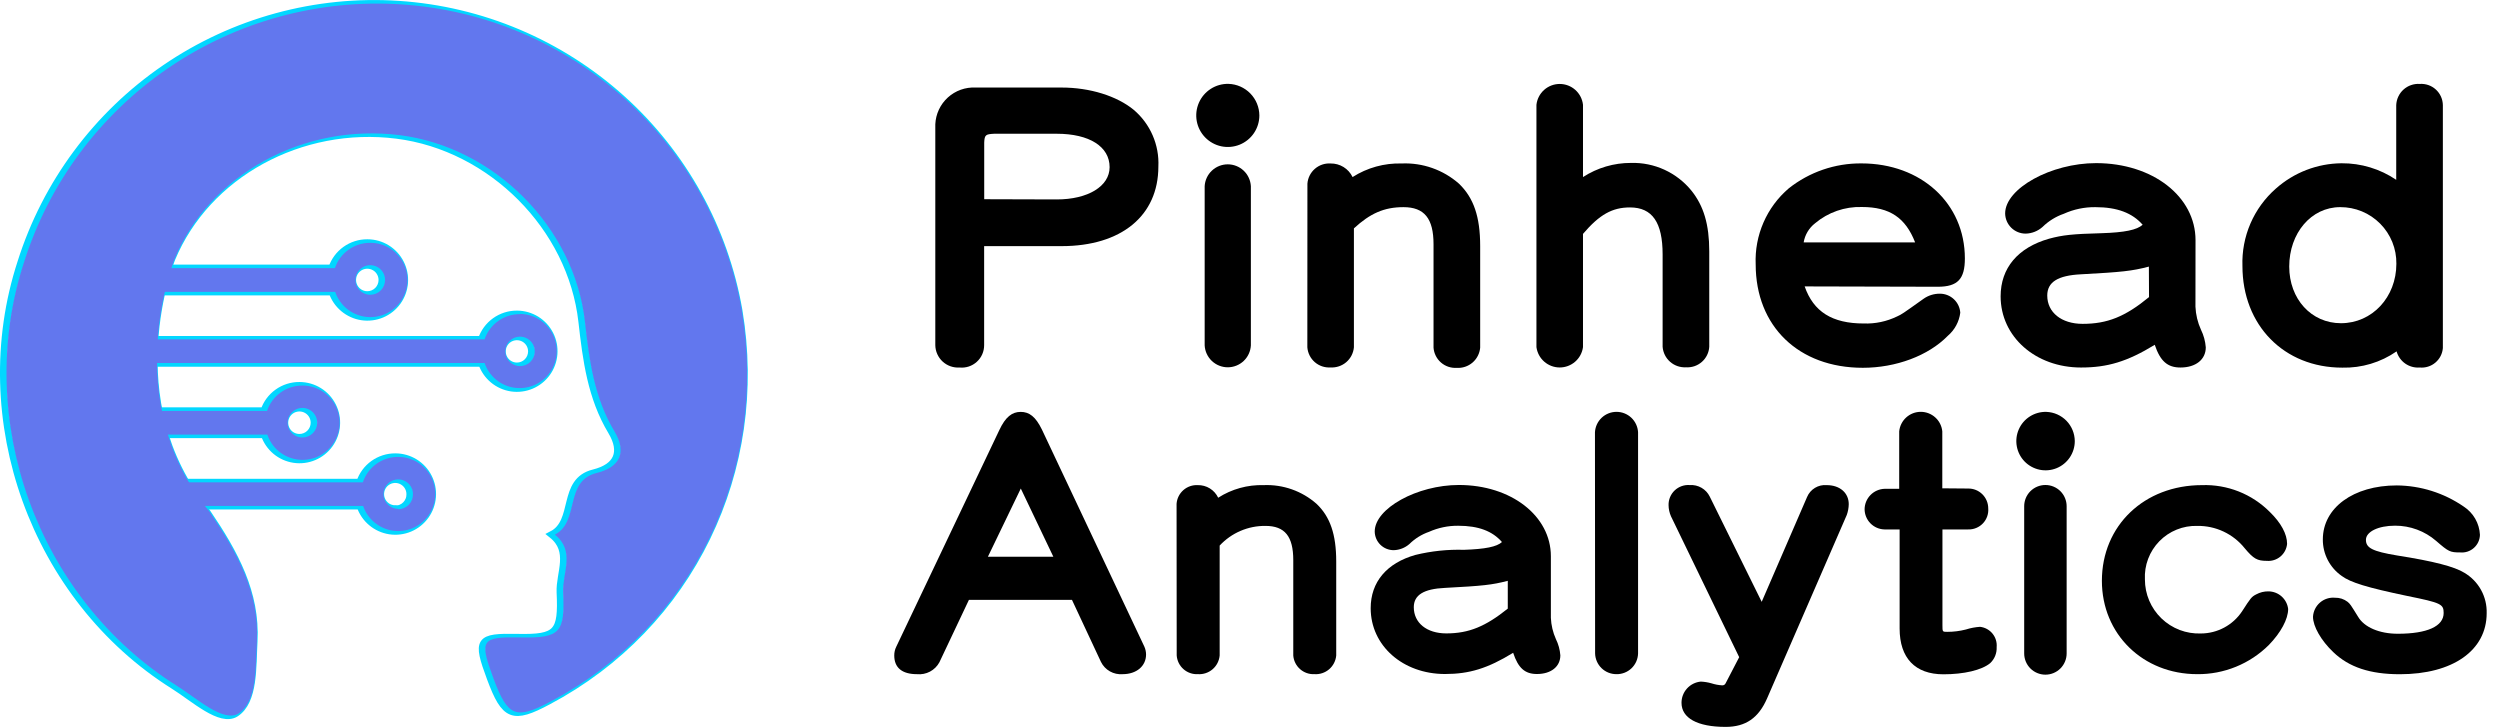
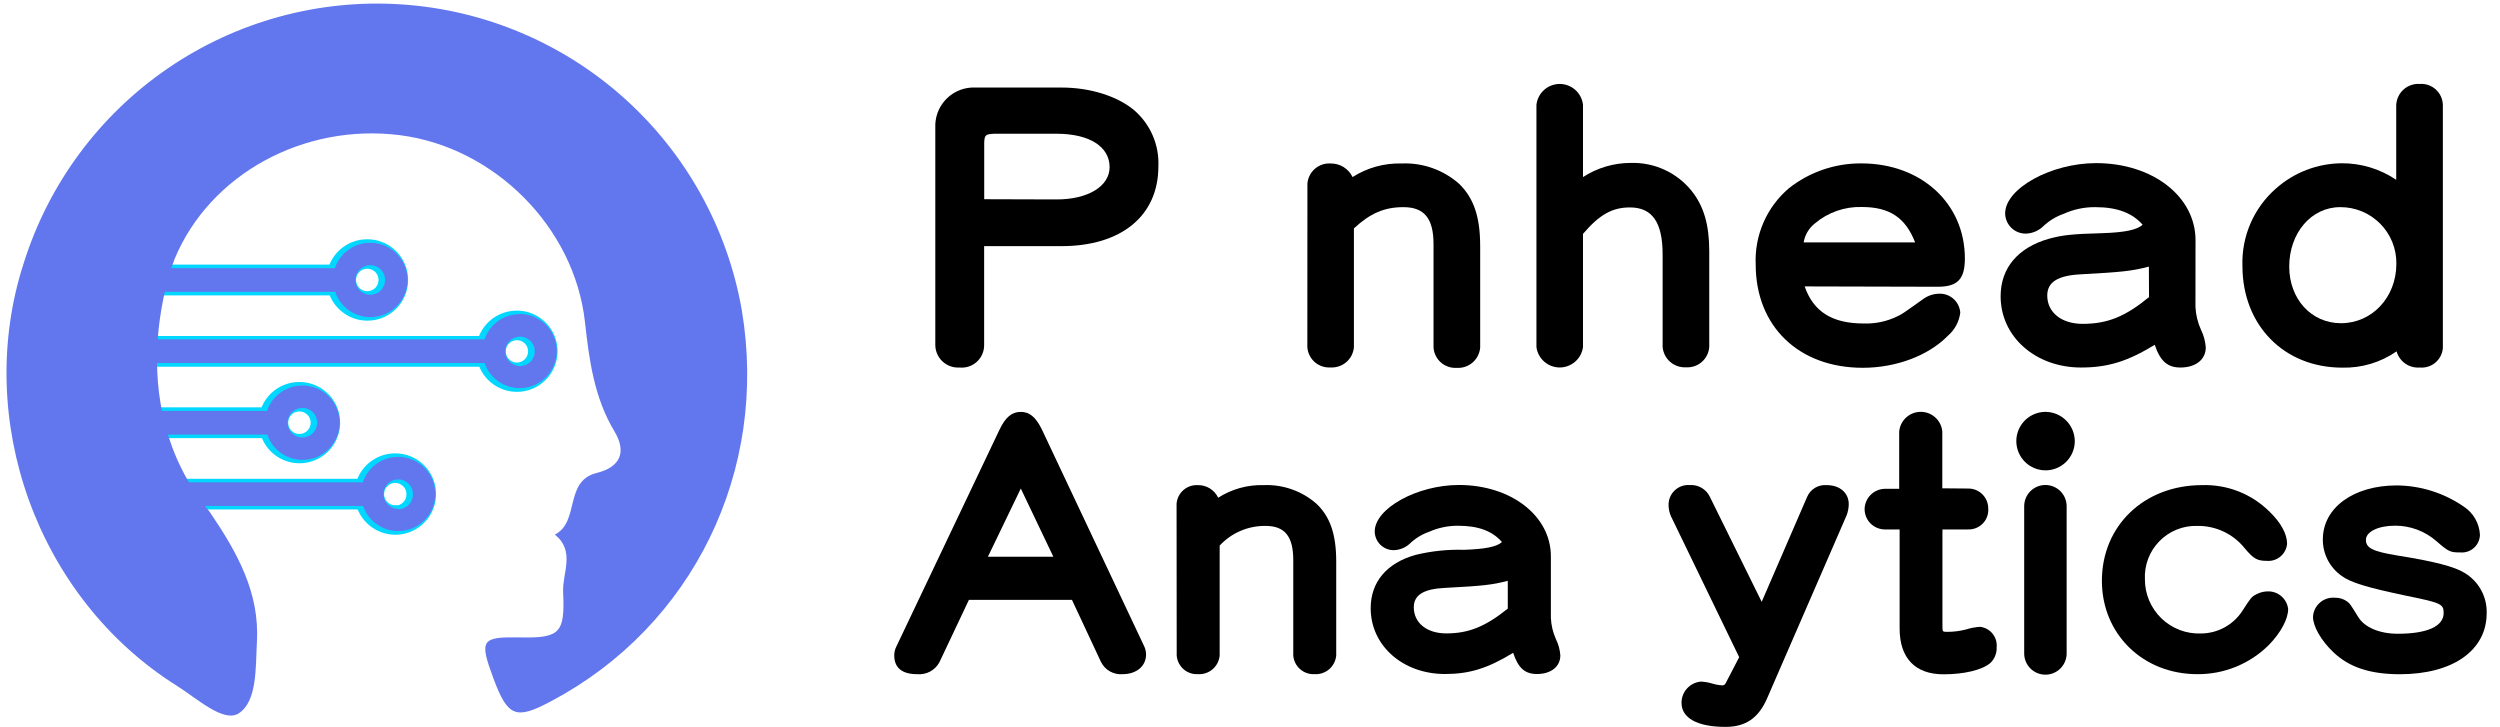
<svg xmlns="http://www.w3.org/2000/svg" width="172" height="50" viewBox="0 0 172 50" fill="none">
  <g clip-path="url(#clip0_39_5411)">
    <path d="M67.709 23.746C67.71 23.962 67.665 24.176 67.579 24.373C67.492 24.571 67.364 24.748 67.204 24.893C67.045 25.038 66.856 25.148 66.651 25.216C66.446 25.283 66.229 25.307 66.014 25.285C65.803 25.299 65.59 25.269 65.391 25.199C65.191 25.128 65.007 25.017 64.851 24.873C64.695 24.729 64.571 24.555 64.484 24.361C64.398 24.168 64.352 23.958 64.349 23.746V8.55C64.364 8.201 64.448 7.859 64.596 7.543C64.744 7.227 64.953 6.943 65.211 6.708C65.469 6.474 65.77 6.292 66.099 6.174C66.427 6.057 66.776 6.005 67.124 6.023H73.035C74.983 6.023 76.843 6.602 78.007 7.562C78.567 8.039 79.011 8.638 79.303 9.313C79.596 9.988 79.731 10.722 79.696 11.457C79.696 14.841 77.15 16.934 73.035 16.934H67.709V23.746ZM72.704 13.721C74.852 13.721 76.341 12.815 76.341 11.501C76.341 10.089 74.954 9.202 72.704 9.202H68.395C67.811 9.232 67.738 9.28 67.714 9.811V13.706L72.704 13.721Z" fill="black" />
-     <path d="M86.644 7.941C86.644 8.373 86.516 8.794 86.275 9.153C86.034 9.511 85.692 9.789 85.292 9.952C84.892 10.114 84.453 10.155 84.031 10.067C83.608 9.979 83.222 9.767 82.92 9.459C82.618 9.15 82.415 8.759 82.337 8.334C82.259 7.91 82.309 7.472 82.481 7.076C82.653 6.68 82.939 6.344 83.302 6.112C83.665 5.879 84.09 5.76 84.521 5.77C85.087 5.787 85.624 6.023 86.02 6.428C86.416 6.833 86.64 7.375 86.644 7.941ZM82.881 12.81C82.903 12.404 83.08 12.021 83.376 11.742C83.672 11.462 84.063 11.306 84.47 11.306C84.877 11.306 85.269 11.462 85.565 11.742C85.86 12.021 86.037 12.404 86.06 12.81V23.765C86.037 24.172 85.86 24.554 85.565 24.834C85.269 25.114 84.877 25.27 84.47 25.27C84.063 25.27 83.672 25.114 83.376 24.834C83.08 24.554 82.903 24.172 82.881 23.765V12.81Z" fill="black" />
    <path d="M89.95 12.635C89.98 12.241 90.164 11.875 90.462 11.615C90.76 11.355 91.148 11.223 91.543 11.247C91.858 11.242 92.168 11.327 92.437 11.492C92.705 11.658 92.921 11.898 93.057 12.182C94.064 11.539 95.241 11.213 96.436 11.247C97.879 11.185 99.29 11.682 100.375 12.635C101.388 13.609 101.836 14.909 101.836 16.93V23.922C101.801 24.318 101.612 24.685 101.31 24.945C101.008 25.204 100.616 25.335 100.219 25.309C99.825 25.333 99.436 25.201 99.139 24.942C98.841 24.682 98.657 24.316 98.627 23.922V16.803C98.627 15.036 97.999 14.252 96.558 14.252C95.223 14.252 94.264 14.685 93.149 15.712V23.892C93.115 24.288 92.927 24.654 92.626 24.914C92.325 25.173 91.934 25.304 91.538 25.28C91.143 25.305 90.754 25.174 90.456 24.914C90.158 24.654 89.974 24.287 89.945 23.892L89.95 12.635Z" fill="black" />
    <path d="M108.91 12.182C109.894 11.543 111.043 11.205 112.216 11.209C113.006 11.187 113.79 11.347 114.508 11.675C115.226 12.004 115.86 12.492 116.36 13.103C117.217 14.164 117.597 15.45 117.597 17.295V23.858C117.585 24.056 117.534 24.249 117.448 24.426C117.362 24.604 117.241 24.763 117.093 24.894C116.945 25.025 116.773 25.126 116.586 25.191C116.399 25.255 116.202 25.282 116.005 25.27C115.604 25.294 115.209 25.16 114.907 24.896C114.604 24.631 114.418 24.259 114.388 23.858V17.504C114.388 15.308 113.682 14.271 112.143 14.271C110.931 14.271 110.045 14.758 108.91 16.092V23.883C108.858 24.27 108.667 24.626 108.372 24.883C108.078 25.14 107.7 25.282 107.308 25.282C106.917 25.282 106.539 25.14 106.245 24.883C105.95 24.626 105.759 24.27 105.707 23.883V7.211C105.75 6.817 105.938 6.452 106.233 6.187C106.529 5.923 106.912 5.776 107.308 5.776C107.705 5.776 108.088 5.923 108.384 6.187C108.679 6.452 108.867 6.817 108.91 7.211V12.182Z" fill="black" />
    <path d="M124.16 19.705C124.769 21.448 126.054 22.256 128.226 22.256C129.02 22.284 129.809 22.117 130.524 21.769C130.85 21.618 130.85 21.618 132.34 20.557C132.673 20.322 133.072 20.199 133.479 20.206C133.833 20.209 134.173 20.346 134.43 20.589C134.688 20.832 134.844 21.163 134.867 21.516C134.788 22.136 134.481 22.703 134.005 23.108C132.671 24.472 130.446 25.304 128.162 25.304C123.746 25.304 120.791 22.451 120.791 18.186C120.749 17.199 120.932 16.217 121.326 15.312C121.719 14.406 122.314 13.603 123.064 12.961C124.486 11.834 126.251 11.227 128.065 11.242C132.179 11.242 135.183 13.993 135.183 17.782C135.183 19.194 134.696 19.729 133.314 19.729L124.16 19.705ZM131.76 16.676C131.103 14.987 130.017 14.242 128.099 14.242C126.923 14.207 125.776 14.605 124.876 15.362C124.459 15.686 124.179 16.155 124.092 16.676H131.76Z" fill="black" />
    <path d="M151.047 21.098C151.07 21.646 151.199 22.185 151.427 22.685C151.613 23.064 151.726 23.476 151.758 23.897C151.758 24.73 151.076 25.285 150.015 25.285C149.129 25.285 148.627 24.856 148.247 23.722C146.353 24.881 144.99 25.285 143.174 25.285C140.043 25.285 137.643 23.167 137.643 20.387C137.643 18.439 138.831 17.032 140.978 16.423C141.913 16.17 142.594 16.097 144.586 16.044C146.178 15.995 147.02 15.819 147.415 15.464C146.709 14.656 145.672 14.252 144.157 14.252C143.409 14.244 142.668 14.4 141.986 14.709C141.438 14.899 140.939 15.209 140.525 15.615C140.205 15.9 139.795 16.063 139.366 16.073C138.996 16.074 138.639 15.929 138.375 15.669C138.111 15.409 137.959 15.056 137.954 14.685C137.954 12.966 141.109 11.223 144.211 11.223C148.106 11.223 151.052 13.521 151.052 16.526L151.047 21.098ZM147.843 18.342C146.684 18.648 145.973 18.721 143.174 18.872C141.582 18.95 140.851 19.403 140.851 20.333C140.851 21.492 141.825 22.281 143.286 22.281C144.975 22.281 146.207 21.794 147.853 20.44L147.843 18.342Z" fill="black" />
    <path d="M164.86 7.235C164.868 7.032 164.916 6.833 165.002 6.649C165.088 6.464 165.209 6.299 165.36 6.163C165.511 6.027 165.687 5.922 165.879 5.856C166.071 5.789 166.274 5.761 166.477 5.774C166.679 5.76 166.881 5.787 167.073 5.853C167.264 5.92 167.439 6.024 167.588 6.161C167.737 6.298 167.857 6.464 167.94 6.649C168.022 6.833 168.066 7.033 168.069 7.235V23.946C168.054 24.139 168 24.326 167.912 24.499C167.823 24.671 167.701 24.823 167.553 24.948C167.405 25.073 167.234 25.167 167.049 25.224C166.864 25.282 166.67 25.303 166.477 25.285C166.124 25.312 165.773 25.217 165.482 25.015C165.192 24.812 164.981 24.515 164.885 24.174C163.79 24.934 162.482 25.326 161.15 25.294C157.133 25.294 154.28 22.373 154.28 18.302C154.245 17.3 154.433 16.302 154.83 15.38C155.227 14.459 155.825 13.638 156.578 12.976C157.824 11.868 159.429 11.248 161.097 11.233C162.438 11.223 163.75 11.62 164.86 12.372V7.235ZM157.499 18.341C157.499 20.567 159.013 22.237 161.058 22.237C163.205 22.237 164.87 20.445 164.87 18.147C164.877 17.636 164.783 17.129 164.591 16.655C164.4 16.182 164.117 15.751 163.757 15.389C163.398 15.026 162.97 14.738 162.498 14.543C162.026 14.348 161.52 14.249 161.009 14.251C159.003 14.251 157.499 16.043 157.499 18.341Z" fill="black" />
    <path d="M66.662 41.27L64.631 45.565C64.483 45.838 64.258 46.061 63.983 46.207C63.709 46.352 63.397 46.413 63.088 46.383C62.061 46.383 61.525 45.939 61.525 45.097C61.523 44.886 61.571 44.677 61.666 44.488L68.76 29.575C69.179 28.689 69.627 28.338 70.221 28.338C70.815 28.338 71.248 28.664 71.682 29.55L78.732 44.488C78.808 44.659 78.848 44.843 78.849 45.029C78.849 45.823 78.197 46.383 77.237 46.383C76.933 46.408 76.628 46.341 76.362 46.191C76.097 46.041 75.882 45.814 75.747 45.54L73.751 41.27H66.662ZM70.231 33.611L67.967 38.305H72.471L70.231 33.611Z" fill="black" />
    <path d="M80.948 34.663C80.974 34.3 81.142 33.962 81.415 33.721C81.688 33.481 82.045 33.357 82.408 33.377C82.701 33.371 82.989 33.449 83.238 33.603C83.487 33.757 83.686 33.98 83.811 34.244C84.741 33.647 85.831 33.345 86.936 33.377C88.271 33.32 89.576 33.781 90.578 34.663C91.513 35.549 91.932 36.766 91.932 38.631V45.097C91.9 45.464 91.725 45.804 91.446 46.044C91.167 46.284 90.805 46.405 90.437 46.382C90.074 46.401 89.718 46.277 89.445 46.037C89.172 45.797 89.004 45.46 88.977 45.097V38.538C88.977 36.903 88.397 36.182 87.063 36.182C86.473 36.176 85.887 36.293 85.345 36.526C84.802 36.759 84.315 37.103 83.913 37.535V45.097C83.88 45.464 83.706 45.804 83.427 46.044C83.148 46.284 82.785 46.405 82.418 46.382C82.055 46.403 81.698 46.279 81.425 46.039C81.151 45.798 80.984 45.46 80.957 45.097L80.948 34.663Z" fill="black" />
    <path d="M106.7 42.506C106.722 43.011 106.839 43.506 107.045 43.967C107.218 44.317 107.322 44.697 107.352 45.087C107.352 45.856 106.719 46.372 105.741 46.372C104.923 46.372 104.455 45.973 104.105 44.912C102.357 45.983 101.096 46.372 99.416 46.372C96.519 46.372 94.303 44.425 94.303 41.844C94.303 40.047 95.399 38.738 97.385 38.178C98.476 37.912 99.598 37.794 100.721 37.827C102.181 37.779 102.985 37.618 103.335 37.292C102.683 36.542 101.724 36.172 100.326 36.172C99.634 36.165 98.948 36.308 98.315 36.59C97.807 36.767 97.345 37.055 96.962 37.433C96.664 37.692 96.285 37.84 95.891 37.852C95.547 37.854 95.216 37.72 94.97 37.479C94.725 37.239 94.585 36.91 94.581 36.566C94.581 34.979 97.502 33.367 100.37 33.367C103.968 33.367 106.7 35.495 106.7 38.27V42.506ZM103.735 39.96C102.658 40.242 102.006 40.31 99.416 40.447C97.955 40.515 97.269 40.934 97.269 41.776C97.269 42.852 98.155 43.578 99.508 43.578C101.071 43.578 102.215 43.091 103.735 41.873V39.96Z" fill="black" />
-     <path d="M109.733 29.735C109.755 29.357 109.921 29.001 110.196 28.74C110.472 28.48 110.837 28.335 111.216 28.335C111.595 28.335 111.96 28.48 112.236 28.74C112.511 29.001 112.677 29.357 112.699 29.735V44.956C112.694 45.147 112.652 45.337 112.575 45.512C112.497 45.688 112.386 45.846 112.247 45.979C112.108 46.111 111.944 46.215 111.765 46.284C111.587 46.353 111.396 46.387 111.204 46.382C110.822 46.382 110.456 46.233 110.183 45.967C109.91 45.7 109.752 45.337 109.743 44.956L109.733 29.735Z" fill="black" />
    <path d="M124.326 34.195C124.435 33.933 124.626 33.712 124.869 33.565C125.112 33.418 125.396 33.352 125.679 33.377C126.59 33.377 127.194 33.918 127.194 34.687C127.19 34.941 127.144 35.193 127.057 35.432L121.57 48.062C120.986 49.392 120.109 50.01 118.722 50.01C116.774 50.01 115.688 49.401 115.688 48.354C115.687 47.989 115.822 47.636 116.069 47.365C116.315 47.095 116.653 46.927 117.017 46.894C117.263 46.905 117.506 46.944 117.743 47.011C117.984 47.089 118.235 47.137 118.488 47.152C118.537 47.155 118.585 47.143 118.627 47.118C118.669 47.093 118.702 47.055 118.722 47.011L119.656 45.214L114.963 35.52C114.856 35.277 114.799 35.015 114.797 34.75C114.793 34.561 114.829 34.373 114.902 34.199C114.975 34.024 115.084 33.867 115.222 33.737C115.359 33.607 115.523 33.508 115.701 33.445C115.88 33.382 116.069 33.357 116.258 33.372C116.54 33.353 116.821 33.419 117.065 33.56C117.31 33.701 117.507 33.912 117.631 34.166L121.205 41.406L124.326 34.195Z" fill="black" />
    <path d="M135.412 33.611C135.592 33.609 135.77 33.642 135.936 33.709C136.103 33.776 136.254 33.876 136.382 34.001C136.51 34.127 136.612 34.277 136.682 34.442C136.752 34.607 136.789 34.785 136.79 34.964C136.807 35.153 136.783 35.344 136.721 35.523C136.659 35.702 136.559 35.866 136.429 36.004C136.299 36.142 136.141 36.251 135.966 36.323C135.791 36.396 135.602 36.431 135.412 36.425H133.64V43.008C133.64 43.471 133.64 43.471 133.966 43.471C134.4 43.472 134.832 43.418 135.252 43.31C135.568 43.209 135.895 43.147 136.226 43.125C136.561 43.162 136.869 43.329 137.083 43.59C137.297 43.851 137.4 44.186 137.37 44.522C137.38 44.727 137.346 44.931 137.269 45.121C137.193 45.311 137.076 45.482 136.927 45.623C136.342 46.109 135.106 46.392 133.708 46.392C131.761 46.392 130.694 45.272 130.694 43.242V36.425H129.648C129.284 36.415 128.939 36.264 128.684 36.004C128.43 35.745 128.287 35.396 128.284 35.032C128.289 34.666 128.435 34.316 128.692 34.055C128.948 33.794 129.296 33.642 129.662 33.63H130.665V29.677C130.702 29.309 130.874 28.968 131.148 28.72C131.422 28.471 131.778 28.334 132.148 28.334C132.517 28.334 132.874 28.471 133.148 28.72C133.422 28.968 133.594 29.309 133.63 29.677V33.596L135.412 33.611Z" fill="black" />
    <path d="M142.745 30.344C142.746 30.744 142.627 31.136 142.404 31.469C142.18 31.801 141.863 32.06 141.492 32.211C141.121 32.361 140.713 32.398 140.321 32.316C139.929 32.233 139.57 32.036 139.291 31.749C139.012 31.461 138.825 31.097 138.755 30.703C138.684 30.308 138.733 29.902 138.895 29.535C139.056 29.169 139.324 28.859 139.663 28.646C140.002 28.433 140.397 28.325 140.797 28.338C141.318 28.358 141.81 28.578 142.173 28.951C142.535 29.325 142.74 29.823 142.745 30.344ZM139.264 34.828C139.264 34.441 139.417 34.069 139.691 33.795C139.965 33.522 140.337 33.368 140.724 33.368C141.112 33.368 141.483 33.522 141.757 33.795C142.031 34.069 142.185 34.441 142.185 34.828V44.956C142.185 45.343 142.031 45.715 141.757 45.989C141.483 46.263 141.112 46.417 140.724 46.417C140.337 46.417 139.965 46.263 139.691 45.989C139.417 45.715 139.264 45.343 139.264 44.956V34.828Z" fill="black" />
    <path d="M157.425 41.898C157.425 42.599 156.914 43.534 156.096 44.376C155.448 45.02 154.679 45.529 153.833 45.873C152.987 46.218 152.082 46.391 151.168 46.382C147.434 46.382 144.61 43.627 144.61 39.96C144.61 36.157 147.531 33.377 151.495 33.377C152.358 33.347 153.218 33.496 154.022 33.813C154.825 34.131 155.554 34.611 156.164 35.223C156.933 35.972 157.352 36.742 157.352 37.419C157.32 37.758 157.155 38.071 156.894 38.29C156.632 38.509 156.295 38.616 155.955 38.587C155.297 38.587 155.044 38.446 154.436 37.72C154.045 37.231 153.547 36.838 152.981 36.572C152.414 36.305 151.794 36.172 151.168 36.182C150.685 36.168 150.204 36.255 149.755 36.437C149.307 36.618 148.901 36.891 148.563 37.237C148.225 37.584 147.962 37.996 147.791 38.449C147.62 38.901 147.545 39.385 147.57 39.868C147.57 40.368 147.67 40.863 147.866 41.323C148.061 41.783 148.348 42.199 148.708 42.546C149.068 42.893 149.494 43.163 149.961 43.342C150.429 43.52 150.927 43.602 151.426 43.583C151.986 43.581 152.536 43.441 153.028 43.176C153.521 42.911 153.941 42.529 154.251 42.064C154.854 41.129 154.903 41.061 155.224 40.895C155.482 40.754 155.773 40.682 156.067 40.686C156.402 40.688 156.725 40.812 156.975 41.035C157.225 41.259 157.385 41.565 157.425 41.898Z" fill="black" />
    <path d="M169.496 34.847C169.824 35.059 170.098 35.346 170.294 35.685C170.489 36.024 170.601 36.404 170.62 36.795C170.616 36.966 170.577 37.134 170.506 37.289C170.434 37.444 170.332 37.582 170.204 37.696C170.077 37.81 169.927 37.896 169.765 37.95C169.603 38.003 169.432 38.023 169.262 38.007C168.566 38.007 168.468 37.964 167.606 37.214C166.822 36.536 165.819 36.164 164.782 36.167C163.614 36.167 162.776 36.586 162.776 37.141C162.776 37.696 163.219 37.934 164.924 38.217C167.441 38.611 168.867 38.986 169.544 39.405C170.026 39.688 170.423 40.095 170.694 40.584C170.965 41.074 171.099 41.626 171.083 42.185C171.083 44.751 168.751 46.387 165.109 46.387C163.054 46.387 161.608 45.9 160.532 44.868C159.694 44.074 159.134 43.096 159.134 42.433C159.145 42.247 159.192 42.064 159.275 41.897C159.357 41.729 159.472 41.58 159.614 41.457C159.755 41.335 159.919 41.243 160.097 41.185C160.275 41.128 160.462 41.107 160.649 41.124C160.961 41.115 161.267 41.215 161.515 41.406C161.7 41.567 161.7 41.567 162.236 42.433C162.659 43.154 163.697 43.602 164.967 43.602C166.998 43.602 168.123 43.086 168.123 42.175C168.123 41.567 167.957 41.474 165.644 41.007C162.844 40.422 161.725 40.077 161.116 39.629C160.71 39.347 160.379 38.971 160.151 38.532C159.924 38.093 159.807 37.606 159.811 37.111C159.811 34.94 161.91 33.397 164.899 33.397C166.542 33.411 168.142 33.916 169.496 34.847Z" fill="black" />
-     <path d="M14.232 35.232C16.18 38.095 17.64 40.803 17.475 44.109C17.373 45.901 17.509 48.247 16.219 49.08C15.177 49.747 13.336 48.043 11.968 47.186C2.357 41.153 -2.074 28.844 1.441 18.059C3.158 12.617 6.652 7.908 11.364 4.688C16.076 1.468 21.733 -0.076 27.428 0.303C33.122 0.682 38.525 2.962 42.769 6.778C47.013 10.593 49.852 15.724 50.833 21.346C52.688 32.379 47.473 43.076 37.715 48.242C35.281 49.542 34.731 49.328 33.742 46.67C32.754 44.011 32.9 43.802 35.617 43.855C38.334 43.909 38.67 43.524 38.538 40.754C38.48 39.415 39.4 37.92 37.969 36.781C39.702 35.895 38.592 33.095 40.846 32.54C42.472 32.136 42.925 31.108 42.068 29.677C40.666 27.34 40.335 24.764 40.038 22.13C39.308 15.62 33.796 10.123 27.305 9.3C20.679 8.463 14.232 11.998 11.817 17.797C11.817 17.797 7.849 27.505 14.232 35.232Z" stroke="#02D7FF" stroke-width="0.487" stroke-miterlimit="10" />
    <path d="M25.27 16.706C24.733 16.703 24.208 16.87 23.771 17.183C23.334 17.496 23.007 17.939 22.836 18.449H10.327V20.08H22.855C23.005 20.525 23.275 20.92 23.635 21.221C23.995 21.523 24.431 21.72 24.896 21.79C25.36 21.86 25.835 21.8 26.268 21.618C26.701 21.436 27.075 21.138 27.35 20.758C27.625 20.377 27.789 19.927 27.826 19.459C27.862 18.991 27.768 18.522 27.555 18.103C27.343 17.685 27.019 17.333 26.619 17.086C26.219 16.84 25.759 16.708 25.29 16.706H25.27ZM25.27 20.279C25.069 20.279 24.872 20.22 24.705 20.108C24.538 19.996 24.407 19.837 24.33 19.651C24.253 19.465 24.233 19.261 24.272 19.063C24.311 18.866 24.408 18.685 24.551 18.542C24.693 18.4 24.874 18.303 25.072 18.264C25.269 18.224 25.474 18.245 25.66 18.322C25.846 18.399 26.005 18.529 26.116 18.697C26.228 18.864 26.288 19.061 26.288 19.262C26.288 19.532 26.181 19.791 25.99 19.981C25.799 20.172 25.54 20.279 25.27 20.279Z" stroke="#02D7FF" stroke-width="0.487" stroke-miterlimit="10" />
    <path d="M27.194 31.435C26.655 31.433 26.13 31.601 25.693 31.914C25.256 32.228 24.929 32.672 24.759 33.183H12.251V34.809H24.779C24.929 35.254 25.199 35.649 25.559 35.95C25.919 36.252 26.355 36.449 26.819 36.519C27.284 36.589 27.758 36.529 28.191 36.347C28.624 36.165 28.998 35.867 29.273 35.486C29.548 35.106 29.713 34.656 29.749 34.188C29.785 33.72 29.692 33.251 29.479 32.832C29.266 32.414 28.942 32.062 28.542 31.815C28.142 31.569 27.683 31.437 27.213 31.435H27.194ZM27.194 35.008C26.993 35.008 26.797 34.949 26.631 34.838C26.464 34.727 26.334 34.568 26.258 34.383C26.181 34.198 26.161 33.995 26.2 33.798C26.239 33.602 26.336 33.421 26.477 33.28C26.619 33.138 26.799 33.041 26.996 33.002C27.192 32.963 27.396 32.983 27.581 33.06C27.766 33.137 27.924 33.267 28.036 33.433C28.147 33.6 28.206 33.795 28.206 33.996C28.209 34.131 28.186 34.265 28.136 34.391C28.087 34.516 28.013 34.631 27.918 34.728C27.824 34.824 27.711 34.901 27.587 34.953C27.462 35.006 27.329 35.033 27.194 35.033V35.008Z" stroke="#02D7FF" stroke-width="0.487" stroke-miterlimit="10" />
    <path d="M20.601 26.526C20.063 26.522 19.537 26.688 19.1 27.002C18.662 27.315 18.335 27.759 18.166 28.27H10.103V29.901H18.191C18.342 30.344 18.612 30.737 18.971 31.037C19.331 31.337 19.766 31.532 20.229 31.601C20.692 31.67 21.165 31.611 21.596 31.429C22.028 31.247 22.401 30.95 22.675 30.571C22.949 30.191 23.113 29.743 23.149 29.276C23.186 28.81 23.093 28.342 22.881 27.924C22.67 27.507 22.347 27.155 21.949 26.909C21.551 26.662 21.093 26.53 20.625 26.526H20.601ZM20.601 30.1C20.399 30.1 20.203 30.041 20.035 29.929C19.868 29.817 19.738 29.658 19.661 29.472C19.584 29.286 19.563 29.082 19.603 28.884C19.642 28.687 19.739 28.505 19.881 28.363C20.023 28.221 20.205 28.124 20.402 28.085C20.6 28.045 20.804 28.066 20.99 28.142C21.176 28.22 21.335 28.35 21.447 28.517C21.559 28.685 21.618 28.881 21.618 29.083C21.618 29.353 21.511 29.611 21.32 29.802C21.13 29.993 20.871 30.1 20.601 30.1Z" stroke="#02D7FF" stroke-width="0.487" stroke-miterlimit="10" />
    <path d="M35.563 21.614C35.025 21.611 34.5 21.779 34.062 22.093C33.625 22.407 33.298 22.851 33.129 23.362H9.129V24.988H33.148C33.299 25.431 33.569 25.824 33.929 26.124C34.288 26.424 34.723 26.619 35.186 26.689C35.649 26.758 36.123 26.698 36.554 26.516C36.985 26.334 37.358 26.038 37.632 25.658C37.906 25.278 38.07 24.831 38.107 24.364C38.143 23.897 38.051 23.429 37.839 23.012C37.627 22.594 37.305 22.243 36.907 21.996C36.509 21.75 36.051 21.617 35.583 21.614H35.563ZM35.563 25.188C35.363 25.188 35.167 25.128 35.001 25.017C34.834 24.906 34.704 24.747 34.628 24.562C34.551 24.377 34.531 24.174 34.57 23.977C34.609 23.781 34.706 23.6 34.847 23.459C34.989 23.317 35.169 23.221 35.366 23.182C35.562 23.142 35.766 23.163 35.951 23.239C36.136 23.316 36.294 23.446 36.405 23.612C36.517 23.779 36.576 23.975 36.576 24.175C36.576 24.444 36.469 24.701 36.279 24.891C36.09 25.081 35.832 25.188 35.563 25.188V25.188Z" stroke="#02D7FF" stroke-width="0.487" stroke-miterlimit="10" />
    <path d="M14.437 35.232C16.384 38.095 17.845 40.803 17.679 44.109C17.577 45.901 17.713 48.247 16.423 49.08C15.381 49.747 13.541 48.043 12.173 47.186C2.561 41.153 -1.87 28.844 1.646 18.059C3.362 12.617 6.857 7.908 11.569 4.688C16.281 1.468 21.938 -0.076 27.632 0.303C33.327 0.682 38.729 2.962 42.973 6.778C47.217 10.593 50.057 15.724 51.037 21.346C52.892 32.379 47.678 43.076 37.92 48.242C35.486 49.542 34.935 49.328 33.947 46.67C32.958 44.011 33.105 43.802 35.821 43.855C38.538 43.909 38.874 43.524 38.743 40.754C38.679 39.415 39.605 37.92 38.173 36.781C39.907 35.895 38.796 33.095 41.051 32.54C42.677 32.136 43.13 31.108 42.273 29.677C40.871 27.34 40.535 24.764 40.242 22.13C39.512 15.62 34 10.123 27.51 9.3C20.883 8.463 14.437 11.998 12.022 17.797C12.022 17.797 8.053 27.505 14.437 35.232Z" fill="#6277EE" />
    <path d="M25.475 16.706C24.937 16.703 24.413 16.87 23.976 17.183C23.538 17.496 23.211 17.939 23.04 18.449H10.532V20.08H23.06C23.21 20.525 23.48 20.92 23.84 21.221C24.2 21.523 24.636 21.72 25.101 21.79C25.565 21.86 26.04 21.8 26.473 21.618C26.905 21.436 27.28 21.138 27.555 20.758C27.829 20.377 27.994 19.927 28.03 19.459C28.066 18.991 27.973 18.522 27.76 18.103C27.547 17.685 27.223 17.333 26.823 17.086C26.424 16.84 25.964 16.708 25.494 16.706H25.475ZM25.475 20.279C25.273 20.279 25.077 20.22 24.909 20.108C24.742 19.996 24.612 19.837 24.535 19.651C24.458 19.465 24.437 19.261 24.477 19.063C24.516 18.866 24.613 18.685 24.755 18.542C24.898 18.4 25.079 18.303 25.276 18.264C25.474 18.224 25.678 18.245 25.864 18.322C26.05 18.399 26.209 18.529 26.321 18.697C26.433 18.864 26.492 19.061 26.492 19.262C26.492 19.532 26.385 19.791 26.194 19.981C26.003 20.172 25.745 20.279 25.475 20.279Z" fill="#6277EE" />
    <path d="M27.398 31.435C26.86 31.432 26.334 31.599 25.897 31.913C25.46 32.227 25.133 32.672 24.964 33.183H12.455V34.809H24.983C25.134 35.252 25.404 35.645 25.764 35.945C26.123 36.245 26.558 36.44 27.021 36.509C27.484 36.578 27.957 36.519 28.389 36.337C28.82 36.155 29.193 35.858 29.467 35.479C29.741 35.099 29.905 34.651 29.942 34.185C29.978 33.718 29.886 33.25 29.674 32.833C29.462 32.415 29.14 32.064 28.742 31.817C28.344 31.57 27.886 31.438 27.418 31.435H27.398ZM27.398 35.008C27.198 35.008 27.002 34.949 26.835 34.838C26.669 34.727 26.539 34.568 26.462 34.383C26.386 34.198 26.366 33.995 26.405 33.798C26.444 33.602 26.54 33.421 26.682 33.28C26.824 33.138 27.004 33.041 27.201 33.002C27.397 32.963 27.601 32.983 27.786 33.06C27.971 33.137 28.129 33.267 28.24 33.433C28.352 33.6 28.411 33.795 28.411 33.996C28.414 34.131 28.39 34.265 28.341 34.391C28.291 34.517 28.217 34.631 28.123 34.728C28.029 34.824 27.916 34.901 27.791 34.953C27.667 35.006 27.533 35.033 27.398 35.033V35.008Z" fill="#6277EE" />
    <path d="M20.805 26.526C20.268 26.524 19.743 26.691 19.306 27.004C18.869 27.317 18.542 27.76 18.371 28.27H10.308V29.901H18.39C18.541 30.346 18.81 30.741 19.17 31.042C19.53 31.344 19.967 31.54 20.431 31.61C20.895 31.68 21.37 31.621 21.803 31.439C22.236 31.257 22.61 30.959 22.885 30.578C23.16 30.197 23.324 29.748 23.361 29.28C23.397 28.812 23.303 28.343 23.091 27.924C22.878 27.505 22.554 27.154 22.154 26.907C21.754 26.66 21.294 26.529 20.825 26.526H20.805ZM20.805 30.1C20.604 30.1 20.407 30.041 20.24 29.929C20.073 29.817 19.942 29.658 19.865 29.472C19.788 29.286 19.768 29.081 19.807 28.884C19.846 28.687 19.943 28.505 20.086 28.363C20.228 28.221 20.409 28.124 20.607 28.085C20.804 28.045 21.009 28.065 21.195 28.142C21.381 28.22 21.54 28.35 21.651 28.517C21.763 28.685 21.823 28.881 21.823 29.083C21.823 29.352 21.716 29.611 21.525 29.802C21.334 29.993 21.075 30.1 20.805 30.1Z" fill="#6277EE" />
    <path d="M35.773 21.614C35.236 21.609 34.712 21.774 34.274 22.086C33.837 22.397 33.51 22.838 33.338 23.347H9.334V24.973H33.338C33.489 25.418 33.76 25.811 34.121 26.111C34.482 26.412 34.918 26.607 35.382 26.675C35.846 26.743 36.32 26.682 36.752 26.498C37.184 26.314 37.557 26.015 37.829 25.633C38.102 25.252 38.264 24.802 38.298 24.334C38.332 23.866 38.236 23.398 38.021 22.981C37.806 22.564 37.48 22.214 37.079 21.971C36.678 21.727 36.218 21.598 35.748 21.599L35.773 21.614ZM35.773 25.188C35.573 25.187 35.377 25.126 35.211 25.015C35.045 24.903 34.916 24.744 34.84 24.559C34.765 24.374 34.745 24.17 34.785 23.974C34.825 23.778 34.921 23.598 35.063 23.457C35.205 23.316 35.385 23.22 35.582 23.181C35.778 23.142 35.981 23.163 36.166 23.24C36.351 23.316 36.509 23.446 36.62 23.613C36.731 23.779 36.79 23.975 36.79 24.175C36.79 24.308 36.764 24.44 36.713 24.564C36.661 24.687 36.587 24.799 36.492 24.893C36.397 24.987 36.285 25.061 36.162 25.112C36.038 25.163 35.906 25.188 35.773 25.188Z" fill="#6277EE" />
  </g>
  <defs>
    <clipPath id="clip0_39_5411">
      <rect width="171.083" height="50" fill="white" />
    </clipPath>
  </defs>
</svg>